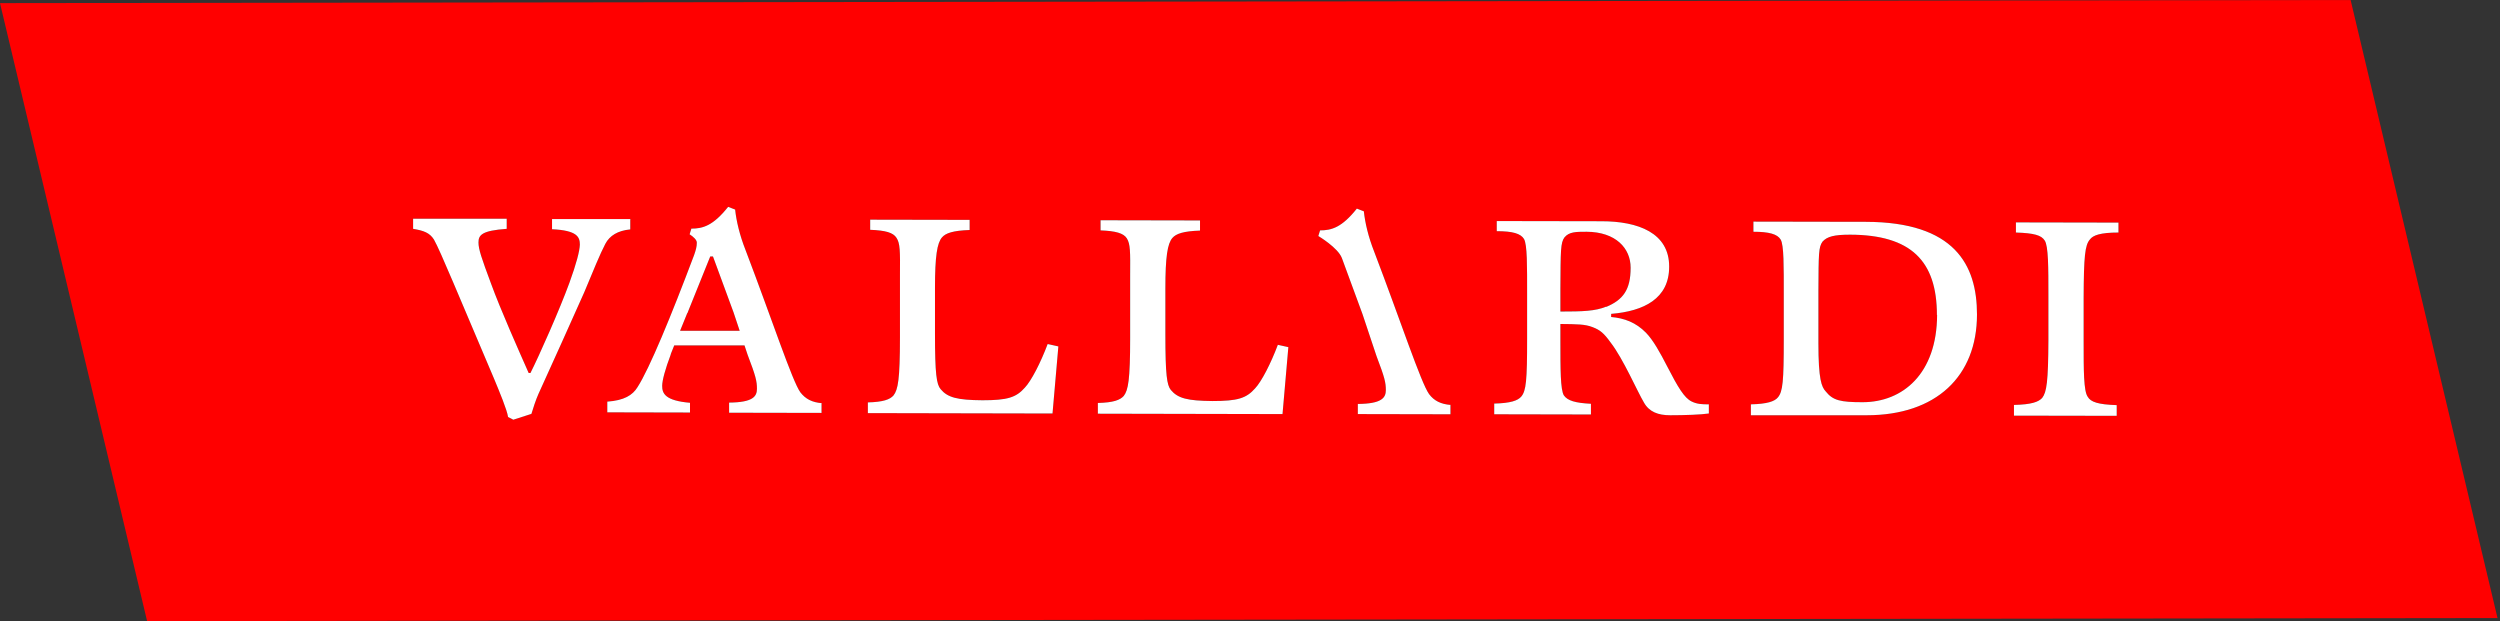
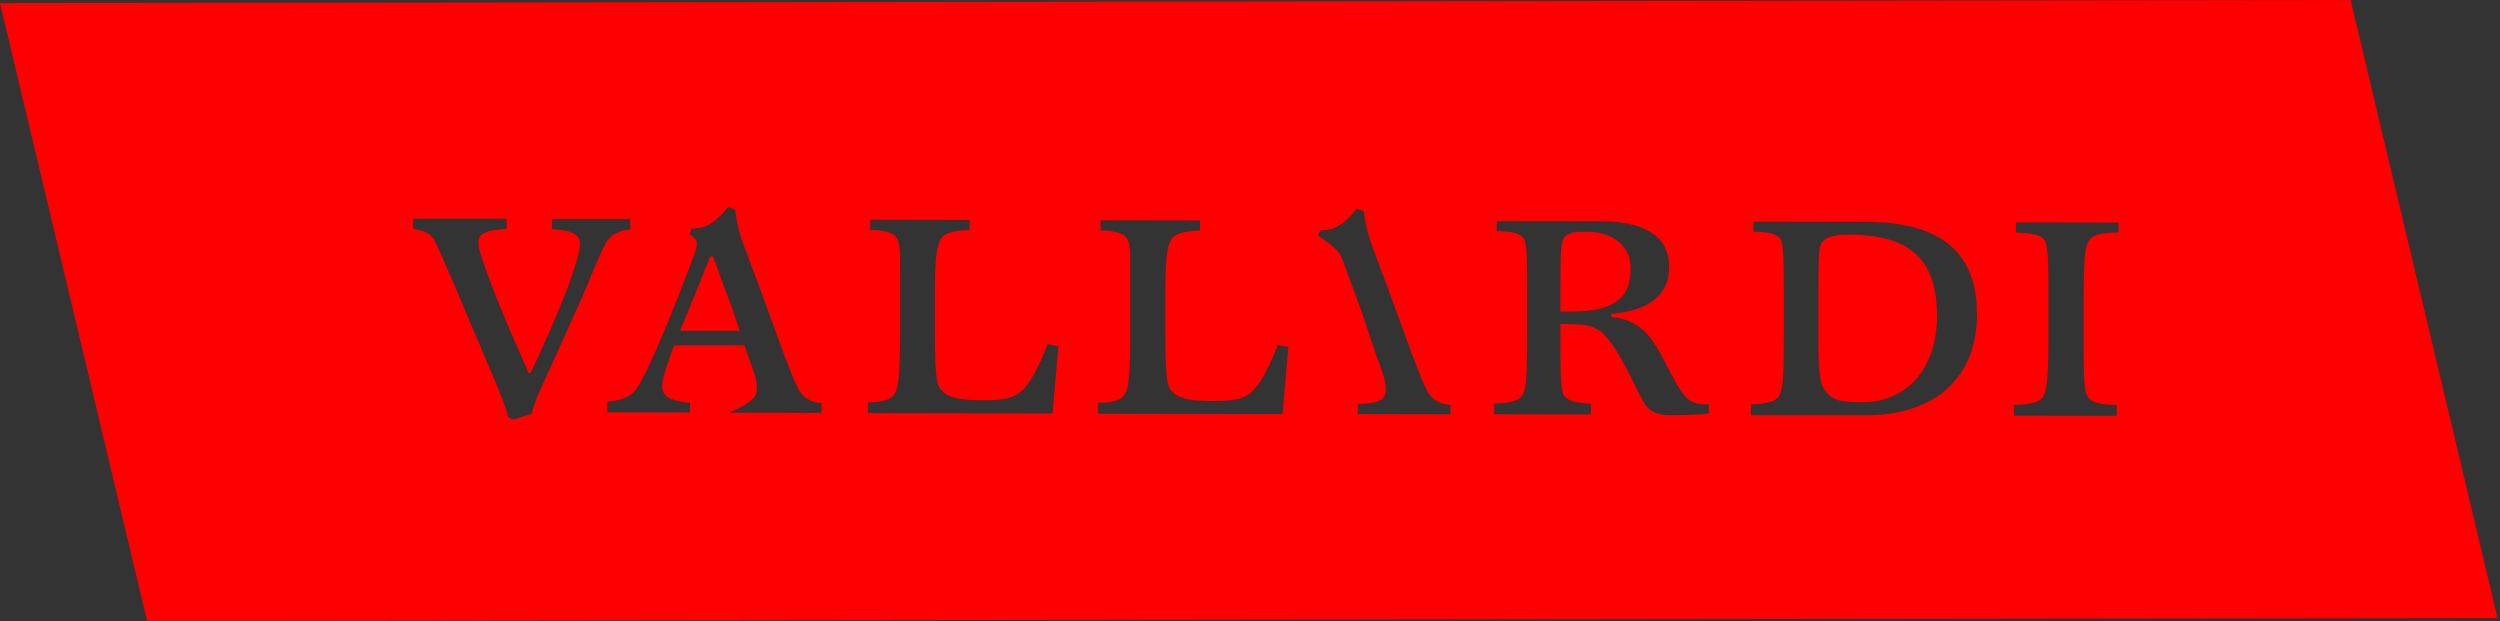
<svg xmlns="http://www.w3.org/2000/svg" width="161" height="40" viewBox="0 0 161 40" fill="none">
  <rect x="0" y="0" width="161" height="40" fill="#333333" stroke="none" />
-   <path d="M47.644 21.328L47.243 20.125L45.915 16.516H45.739L44.286 20.125V20.15L44.261 20.163L43.797 21.303H43.835H47.644V21.328ZM103.446 19.762C104.524 19.311 105.013 18.659 105.013 17.243C105.013 15.99 104.06 14.937 102.18 14.925C101.491 14.925 101.053 14.925 100.752 15.288C100.501 15.627 100.501 16.128 100.489 18.596V20.063C101.93 20.063 102.732 20.038 103.434 19.749M124.737 20.288C124.737 16.805 123.07 15.125 119.148 15.113C118.133 15.113 117.669 15.226 117.368 15.564C117.118 15.927 117.118 16.291 117.105 18.759V22.093C117.105 24.449 117.306 24.912 117.581 25.213C118.045 25.79 118.521 25.902 119.95 25.902C122.531 25.902 124.737 24.073 124.749 20.276M136.429 14.323V14.975C135.263 14.975 134.787 15.15 134.587 15.426C134.273 15.79 134.198 16.491 134.186 19.16V22.017C134.186 23.847 134.186 25.188 134.449 25.551C134.637 25.89 135.125 26.053 136.316 26.09V26.779L129.699 26.767V26.078C130.815 26.053 131.278 25.89 131.516 25.627C131.805 25.251 131.905 24.599 131.917 21.905V19.048C131.917 17.218 131.917 15.84 131.679 15.489C131.466 15.15 131.003 15.012 129.825 14.975V14.323L136.429 14.336V14.323ZM127.318 20.251C127.318 24.236 124.687 26.742 120.213 26.742H112.757V26.04C113.81 26.015 114.286 25.852 114.499 25.589C114.812 25.213 114.875 24.561 114.875 21.867V18.985C114.875 17.168 114.887 15.777 114.674 15.426C114.461 15.075 113.935 14.925 112.92 14.925V14.273L120.163 14.286C125.865 14.298 127.318 17.043 127.318 20.251ZM103.747 20.413C104.612 20.489 105.351 20.764 106.003 21.429C106.466 21.905 106.905 22.694 107.381 23.622C108.058 24.937 108.471 25.627 108.935 25.852C109.286 26.028 109.599 26.04 110.05 26.04V26.629C109.549 26.704 108.509 26.742 107.556 26.742C106.792 26.742 106.203 26.529 105.865 25.915C105.464 25.251 104.524 23.083 103.722 22.055C103.296 21.466 103.058 21.253 102.556 21.065C102.068 20.877 101.592 20.877 100.489 20.865V21.93C100.489 23.759 100.489 25.1 100.714 25.464C100.952 25.802 101.441 25.952 102.456 26.003V26.692L96.228 26.679V25.99C97.281 25.965 97.744 25.802 97.97 25.539C98.283 25.163 98.346 24.511 98.346 21.83V18.947C98.346 17.13 98.358 15.752 98.145 15.389C97.932 15.038 97.406 14.887 96.391 14.887V14.236L103.133 14.248C105.501 14.248 107.506 15 107.494 17.18C107.494 19.236 105.865 20.038 103.759 20.213V20.401L103.747 20.413ZM93.409 26.065V26.679L87.444 26.667V26.015C88.985 26.003 89.248 25.614 89.248 25.125C89.248 24.637 89.173 24.311 88.647 22.932L87.744 20.226L86.416 16.616C86.165 15.952 84.9 15.2 84.9 15.2L85.013 14.837C85.752 14.837 86.416 14.649 87.381 13.434L87.832 13.609C87.907 14.336 88.12 15.251 88.496 16.203C90.226 20.739 91.504 24.637 92.03 25.376C92.356 25.814 92.794 26.028 93.421 26.078M82.97 22.356L82.594 26.667L70.702 26.642V25.952C71.704 25.927 72.13 25.764 72.368 25.501C72.657 25.125 72.782 24.474 72.782 21.779V17.794C72.794 16.178 72.794 15.714 72.569 15.351C72.356 15.012 71.842 14.875 70.877 14.837V14.185L77.281 14.198V14.85C76.203 14.887 75.739 15.05 75.501 15.326C75.188 15.689 75.05 16.529 75.05 18.584V21.529C75.05 24.16 75.15 24.799 75.401 25.113C75.852 25.652 76.466 25.814 78.095 25.827C79.699 25.827 80.263 25.652 80.827 25.012C81.241 24.574 81.842 23.409 82.293 22.206L82.97 22.356ZM68.158 22.318L67.782 26.629L55.89 26.604V25.915C56.88 25.89 57.318 25.727 57.544 25.464C57.832 25.088 57.957 24.436 57.957 21.742V17.757C57.97 16.14 57.97 15.677 57.732 15.313C57.519 14.975 57.018 14.837 56.04 14.8V14.148L62.444 14.16V14.812C61.366 14.85 60.902 15.012 60.664 15.288C60.351 15.652 60.213 16.491 60.213 18.546V21.479C60.213 24.11 60.313 24.749 60.577 25.063C61.028 25.602 61.642 25.764 63.271 25.777C64.875 25.777 65.439 25.602 66.002 24.962C66.416 24.524 67.018 23.358 67.469 22.155L68.145 22.306L68.158 22.318ZM52.907 25.977V26.591L46.955 26.579V25.927C48.496 25.915 48.747 25.526 48.747 25.038C48.747 24.549 48.672 24.223 48.145 22.845L47.945 22.243H43.421C43.346 22.431 43.271 22.619 43.196 22.807V22.832C42.845 23.759 42.644 24.499 42.644 24.85C42.644 25.338 42.832 25.802 44.436 25.94V26.566L39.11 26.554V25.865C40.188 25.79 40.739 25.451 41.053 24.937C41.817 23.759 43.233 20.326 44.699 16.429C44.812 16.103 44.875 15.89 44.875 15.627C44.875 15.451 44.674 15.263 44.411 15.088L44.524 14.724C45.263 14.724 45.927 14.536 46.892 13.321L47.343 13.496C47.419 14.223 47.632 15.138 48.008 16.09C49.737 20.627 51.015 24.524 51.541 25.263C51.88 25.702 52.306 25.915 52.932 25.965M40.589 14.123V14.774C39.787 14.85 39.261 15.175 38.985 15.702C38.647 16.341 38.196 17.456 37.632 18.809C36.754 20.79 35.652 23.221 34.674 25.376C34.511 25.739 34.323 26.316 34.223 26.654L33.058 27.03L32.719 26.855C32.657 26.404 32.155 25.201 31.805 24.361C29.549 19.073 28.371 16.178 27.945 15.426C27.669 14.988 27.281 14.85 26.604 14.737V14.085H32.632V14.737C31.028 14.85 30.814 15.138 30.814 15.614C30.814 16.053 31.015 16.629 31.617 18.246C32.231 19.937 33.421 22.607 34.048 24.023H34.16C34.724 22.907 36.04 19.937 36.667 18.221C37.118 16.98 37.331 16.165 37.343 15.752C37.343 15.263 37.168 14.837 35.551 14.762V14.11H40.614L40.589 14.123ZM151.379 0L0 0.201L9.474 40L160.84 39.8L151.379 0Z" fill="#FF0000" />
-   <path d="M47.644 21.328L47.243 20.125L45.915 16.516H45.739L44.286 20.125V20.15L44.261 20.163L43.797 21.303H43.835H47.644V21.328ZM103.446 19.762C104.524 19.311 105.013 18.659 105.013 17.243C105.013 15.99 104.06 14.937 102.18 14.925C101.491 14.925 101.053 14.925 100.752 15.288C100.501 15.627 100.501 16.128 100.489 18.596V20.063C101.93 20.063 102.732 20.038 103.434 19.749M124.737 20.288C124.737 16.805 123.07 15.125 119.148 15.113C118.133 15.113 117.669 15.226 117.368 15.564C117.118 15.927 117.118 16.291 117.105 18.759V22.093C117.105 24.449 117.306 24.912 117.581 25.213C118.045 25.79 118.521 25.902 119.95 25.902C122.531 25.902 124.737 24.073 124.749 20.276M136.429 14.323V14.975C135.263 14.975 134.787 15.15 134.587 15.426C134.273 15.79 134.198 16.491 134.186 19.16V22.017C134.186 23.847 134.185 25.188 134.449 25.551C134.637 25.89 135.125 26.053 136.316 26.09V26.779L129.699 26.767V26.078C130.815 26.053 131.278 25.89 131.516 25.627C131.805 25.251 131.905 24.599 131.917 21.905V19.048C131.917 17.218 131.917 15.84 131.679 15.489C131.466 15.15 131.003 15.012 129.825 14.975V14.323L136.429 14.336V14.323ZM127.318 20.251C127.318 24.236 124.687 26.742 120.213 26.742H112.757V26.04C113.81 26.015 114.286 25.852 114.499 25.589C114.812 25.213 114.875 24.561 114.875 21.867V18.985C114.875 17.168 114.887 15.777 114.674 15.426C114.461 15.075 113.935 14.925 112.92 14.925V14.273L120.163 14.286C125.865 14.298 127.318 17.043 127.318 20.251ZM103.747 20.413C104.612 20.489 105.351 20.764 106.003 21.429C106.466 21.905 106.905 22.694 107.381 23.622C108.058 24.937 108.471 25.627 108.935 25.852C109.286 26.028 109.599 26.04 110.05 26.04V26.629C109.549 26.704 108.509 26.742 107.556 26.742C106.792 26.742 106.203 26.529 105.865 25.915C105.464 25.251 104.524 23.083 103.722 22.055C103.296 21.466 103.058 21.253 102.556 21.065C102.068 20.877 101.592 20.877 100.489 20.865V21.93C100.489 23.759 100.489 25.1 100.714 25.464C100.952 25.802 101.441 25.952 102.456 26.003V26.692L96.228 26.679V25.99C97.281 25.965 97.744 25.802 97.97 25.539C98.283 25.163 98.346 24.511 98.346 21.83V18.947C98.346 17.13 98.358 15.752 98.145 15.389C97.932 15.038 97.406 14.887 96.391 14.887V14.236L103.133 14.248C105.501 14.248 107.506 15 107.494 17.18C107.494 19.236 105.865 20.038 103.759 20.213V20.401L103.747 20.413ZM93.409 26.065V26.679L87.444 26.667V26.015C88.985 26.003 89.248 25.614 89.248 25.125C89.248 24.637 89.173 24.311 88.647 22.932L87.744 20.226L86.416 16.616C86.165 15.952 84.9 15.2 84.9 15.2L85.013 14.837C85.752 14.837 86.416 14.649 87.381 13.434L87.832 13.609C87.907 14.336 88.12 15.251 88.496 16.203C90.226 20.739 91.504 24.637 92.03 25.376C92.356 25.814 92.794 26.028 93.421 26.078M82.97 22.356L82.594 26.667L70.702 26.642V25.952C71.704 25.927 72.13 25.764 72.368 25.501C72.657 25.125 72.782 24.474 72.782 21.779V17.794C72.794 16.178 72.794 15.714 72.569 15.351C72.356 15.012 71.842 14.875 70.877 14.837V14.185L77.281 14.198V14.85C76.203 14.887 75.739 15.05 75.501 15.326C75.188 15.689 75.05 16.529 75.05 18.584V21.529C75.05 24.16 75.15 24.799 75.401 25.113C75.852 25.652 76.466 25.814 78.095 25.827C79.699 25.827 80.263 25.652 80.827 25.012C81.241 24.574 81.842 23.409 82.293 22.206L82.97 22.356ZM68.158 22.318L67.782 26.629L55.89 26.604V25.915C56.88 25.89 57.318 25.727 57.544 25.464C57.832 25.088 57.957 24.436 57.957 21.742V17.757C57.97 16.14 57.97 15.677 57.732 15.313C57.519 14.975 57.018 14.837 56.04 14.8V14.148L62.444 14.16V14.812C61.366 14.85 60.902 15.012 60.664 15.288C60.351 15.652 60.213 16.491 60.213 18.546V21.479C60.213 24.11 60.313 24.749 60.577 25.063C61.028 25.602 61.642 25.764 63.271 25.777C64.875 25.777 65.439 25.602 66.002 24.962C66.416 24.524 67.018 23.358 67.469 22.155L68.145 22.306L68.158 22.318ZM52.907 25.977V26.591L46.955 26.579V25.927C48.496 25.915 48.747 25.526 48.747 25.038C48.747 24.549 48.672 24.223 48.145 22.845L47.945 22.243H43.421C43.346 22.431 43.271 22.619 43.196 22.807V22.832C42.845 23.759 42.644 24.499 42.644 24.85C42.644 25.338 42.832 25.802 44.436 25.94V26.566L39.11 26.554V25.865C40.188 25.79 40.739 25.451 41.053 24.937C41.817 23.759 43.233 20.326 44.699 16.429C44.812 16.103 44.875 15.89 44.875 15.627C44.875 15.451 44.674 15.263 44.411 15.088L44.524 14.724C45.263 14.724 45.927 14.536 46.892 13.321L47.343 13.496C47.419 14.223 47.632 15.138 48.008 16.09C49.737 20.627 51.015 24.524 51.541 25.263C51.88 25.702 52.306 25.915 52.932 25.965M40.589 14.123V14.774C39.787 14.85 39.261 15.175 38.985 15.702C38.647 16.341 38.196 17.456 37.632 18.809C36.754 20.79 35.652 23.221 34.674 25.376C34.511 25.739 34.323 26.316 34.223 26.654L33.058 27.03L32.719 26.855C32.657 26.404 32.155 25.201 31.805 24.361C29.549 19.073 28.371 16.178 27.945 15.426C27.669 14.988 27.281 14.85 26.604 14.737V14.085H32.632V14.737C31.028 14.85 30.814 15.138 30.814 15.614C30.814 16.053 31.015 16.629 31.616 18.246C32.231 19.937 33.421 22.607 34.048 24.023H34.16C34.724 22.907 36.04 19.937 36.667 18.221C37.118 16.98 37.331 16.165 37.343 15.752C37.343 15.263 37.168 14.837 35.551 14.762V14.11H40.614L40.589 14.123Z" fill="white" />
+   <path d="M47.644 21.328L47.243 20.125L45.915 16.516H45.739L44.286 20.125V20.15L44.261 20.163L43.797 21.303H43.835H47.644V21.328ZM103.446 19.762C104.524 19.311 105.013 18.659 105.013 17.243C105.013 15.99 104.06 14.937 102.18 14.925C101.491 14.925 101.053 14.925 100.752 15.288C100.501 15.627 100.501 16.128 100.489 18.596V20.063C101.93 20.063 102.732 20.038 103.434 19.749M124.737 20.288C124.737 16.805 123.07 15.125 119.148 15.113C118.133 15.113 117.669 15.226 117.368 15.564C117.118 15.927 117.118 16.291 117.105 18.759V22.093C117.105 24.449 117.306 24.912 117.581 25.213C118.045 25.79 118.521 25.902 119.95 25.902C122.531 25.902 124.737 24.073 124.749 20.276M136.429 14.323V14.975C135.263 14.975 134.787 15.15 134.587 15.426C134.273 15.79 134.198 16.491 134.186 19.16V22.017C134.186 23.847 134.186 25.188 134.449 25.551C134.637 25.89 135.125 26.053 136.316 26.09V26.779L129.699 26.767V26.078C130.815 26.053 131.278 25.89 131.516 25.627C131.805 25.251 131.905 24.599 131.917 21.905V19.048C131.917 17.218 131.917 15.84 131.679 15.489C131.466 15.15 131.003 15.012 129.825 14.975V14.323L136.429 14.336V14.323ZM127.318 20.251C127.318 24.236 124.687 26.742 120.213 26.742H112.757V26.04C113.81 26.015 114.286 25.852 114.499 25.589C114.812 25.213 114.875 24.561 114.875 21.867V18.985C114.875 17.168 114.887 15.777 114.674 15.426C114.461 15.075 113.935 14.925 112.92 14.925V14.273L120.163 14.286C125.865 14.298 127.318 17.043 127.318 20.251ZM103.747 20.413C104.612 20.489 105.351 20.764 106.003 21.429C106.466 21.905 106.905 22.694 107.381 23.622C108.058 24.937 108.471 25.627 108.935 25.852C109.286 26.028 109.599 26.04 110.05 26.04V26.629C109.549 26.704 108.509 26.742 107.556 26.742C106.792 26.742 106.203 26.529 105.865 25.915C105.464 25.251 104.524 23.083 103.722 22.055C103.296 21.466 103.058 21.253 102.556 21.065C102.068 20.877 101.592 20.877 100.489 20.865V21.93C100.489 23.759 100.489 25.1 100.714 25.464C100.952 25.802 101.441 25.952 102.456 26.003V26.692L96.228 26.679V25.99C97.281 25.965 97.744 25.802 97.97 25.539C98.283 25.163 98.346 24.511 98.346 21.83V18.947C98.346 17.13 98.358 15.752 98.145 15.389C97.932 15.038 97.406 14.887 96.391 14.887V14.236L103.133 14.248C105.501 14.248 107.506 15 107.494 17.18C107.494 19.236 105.865 20.038 103.759 20.213V20.401L103.747 20.413ZM93.409 26.065V26.679L87.444 26.667V26.015C88.985 26.003 89.248 25.614 89.248 25.125C89.248 24.637 89.173 24.311 88.647 22.932L87.744 20.226L86.416 16.616C86.165 15.952 84.9 15.2 84.9 15.2L85.013 14.837C85.752 14.837 86.416 14.649 87.381 13.434L87.832 13.609C87.907 14.336 88.12 15.251 88.496 16.203C90.226 20.739 91.504 24.637 92.03 25.376C92.356 25.814 92.794 26.028 93.421 26.078M82.97 22.356L82.594 26.667L70.702 26.642V25.952C71.704 25.927 72.13 25.764 72.368 25.501C72.657 25.125 72.782 24.474 72.782 21.779V17.794C72.794 16.178 72.794 15.714 72.569 15.351C72.356 15.012 71.842 14.875 70.877 14.837V14.185L77.281 14.198V14.85C76.203 14.887 75.739 15.05 75.501 15.326C75.188 15.689 75.05 16.529 75.05 18.584V21.529C75.05 24.16 75.15 24.799 75.401 25.113C75.852 25.652 76.466 25.814 78.095 25.827C79.699 25.827 80.263 25.652 80.827 25.012C81.241 24.574 81.842 23.409 82.293 22.206L82.97 22.356ZM68.158 22.318L67.782 26.629L55.89 26.604V25.915C56.88 25.89 57.318 25.727 57.544 25.464C57.832 25.088 57.957 24.436 57.957 21.742V17.757C57.97 16.14 57.97 15.677 57.732 15.313C57.519 14.975 57.018 14.837 56.04 14.8V14.148L62.444 14.16V14.812C61.366 14.85 60.902 15.012 60.664 15.288C60.351 15.652 60.213 16.491 60.213 18.546V21.479C60.213 24.11 60.313 24.749 60.577 25.063C61.028 25.602 61.642 25.764 63.271 25.777C64.875 25.777 65.439 25.602 66.002 24.962C66.416 24.524 67.018 23.358 67.469 22.155L68.145 22.306L68.158 22.318ZM52.907 25.977V26.591L46.955 26.579C48.496 25.915 48.747 25.526 48.747 25.038C48.747 24.549 48.672 24.223 48.145 22.845L47.945 22.243H43.421C43.346 22.431 43.271 22.619 43.196 22.807V22.832C42.845 23.759 42.644 24.499 42.644 24.85C42.644 25.338 42.832 25.802 44.436 25.94V26.566L39.11 26.554V25.865C40.188 25.79 40.739 25.451 41.053 24.937C41.817 23.759 43.233 20.326 44.699 16.429C44.812 16.103 44.875 15.89 44.875 15.627C44.875 15.451 44.674 15.263 44.411 15.088L44.524 14.724C45.263 14.724 45.927 14.536 46.892 13.321L47.343 13.496C47.419 14.223 47.632 15.138 48.008 16.09C49.737 20.627 51.015 24.524 51.541 25.263C51.88 25.702 52.306 25.915 52.932 25.965M40.589 14.123V14.774C39.787 14.85 39.261 15.175 38.985 15.702C38.647 16.341 38.196 17.456 37.632 18.809C36.754 20.79 35.652 23.221 34.674 25.376C34.511 25.739 34.323 26.316 34.223 26.654L33.058 27.03L32.719 26.855C32.657 26.404 32.155 25.201 31.805 24.361C29.549 19.073 28.371 16.178 27.945 15.426C27.669 14.988 27.281 14.85 26.604 14.737V14.085H32.632V14.737C31.028 14.85 30.814 15.138 30.814 15.614C30.814 16.053 31.015 16.629 31.617 18.246C32.231 19.937 33.421 22.607 34.048 24.023H34.16C34.724 22.907 36.04 19.937 36.667 18.221C37.118 16.98 37.331 16.165 37.343 15.752C37.343 15.263 37.168 14.837 35.551 14.762V14.11H40.614L40.589 14.123ZM151.379 0L0 0.201L9.474 40L160.84 39.8L151.379 0Z" fill="#FF0000" />
</svg>